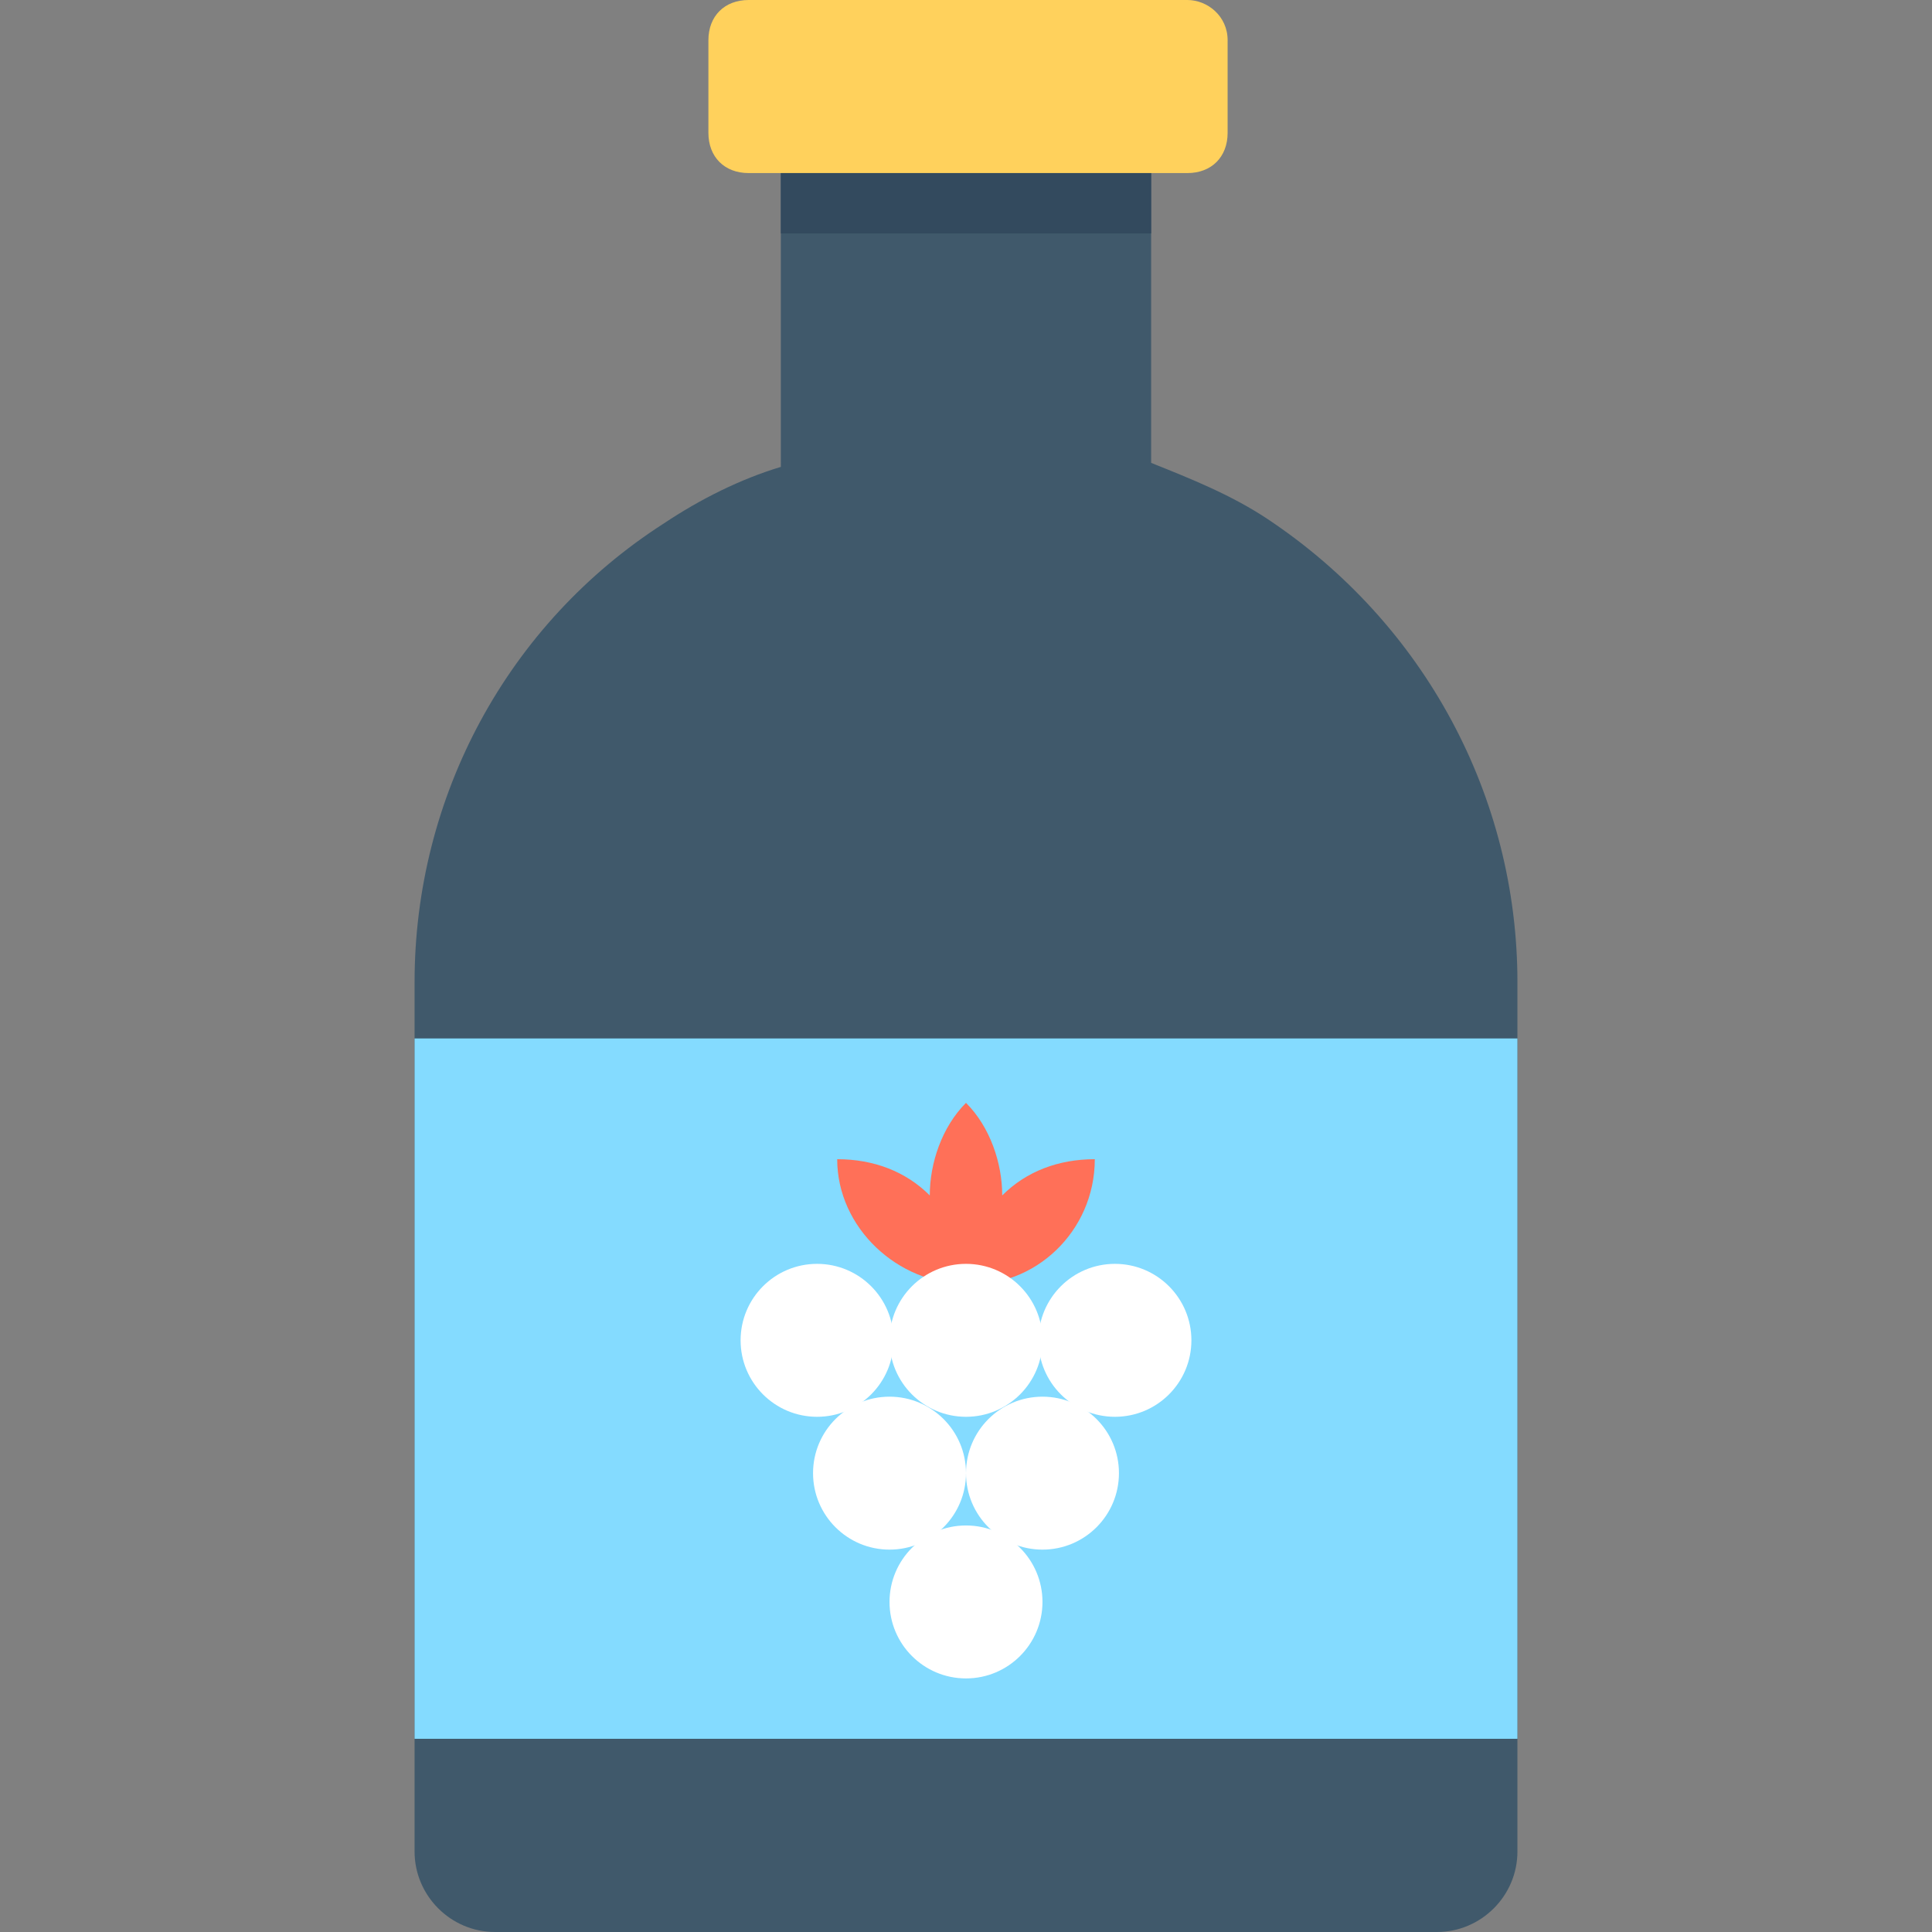
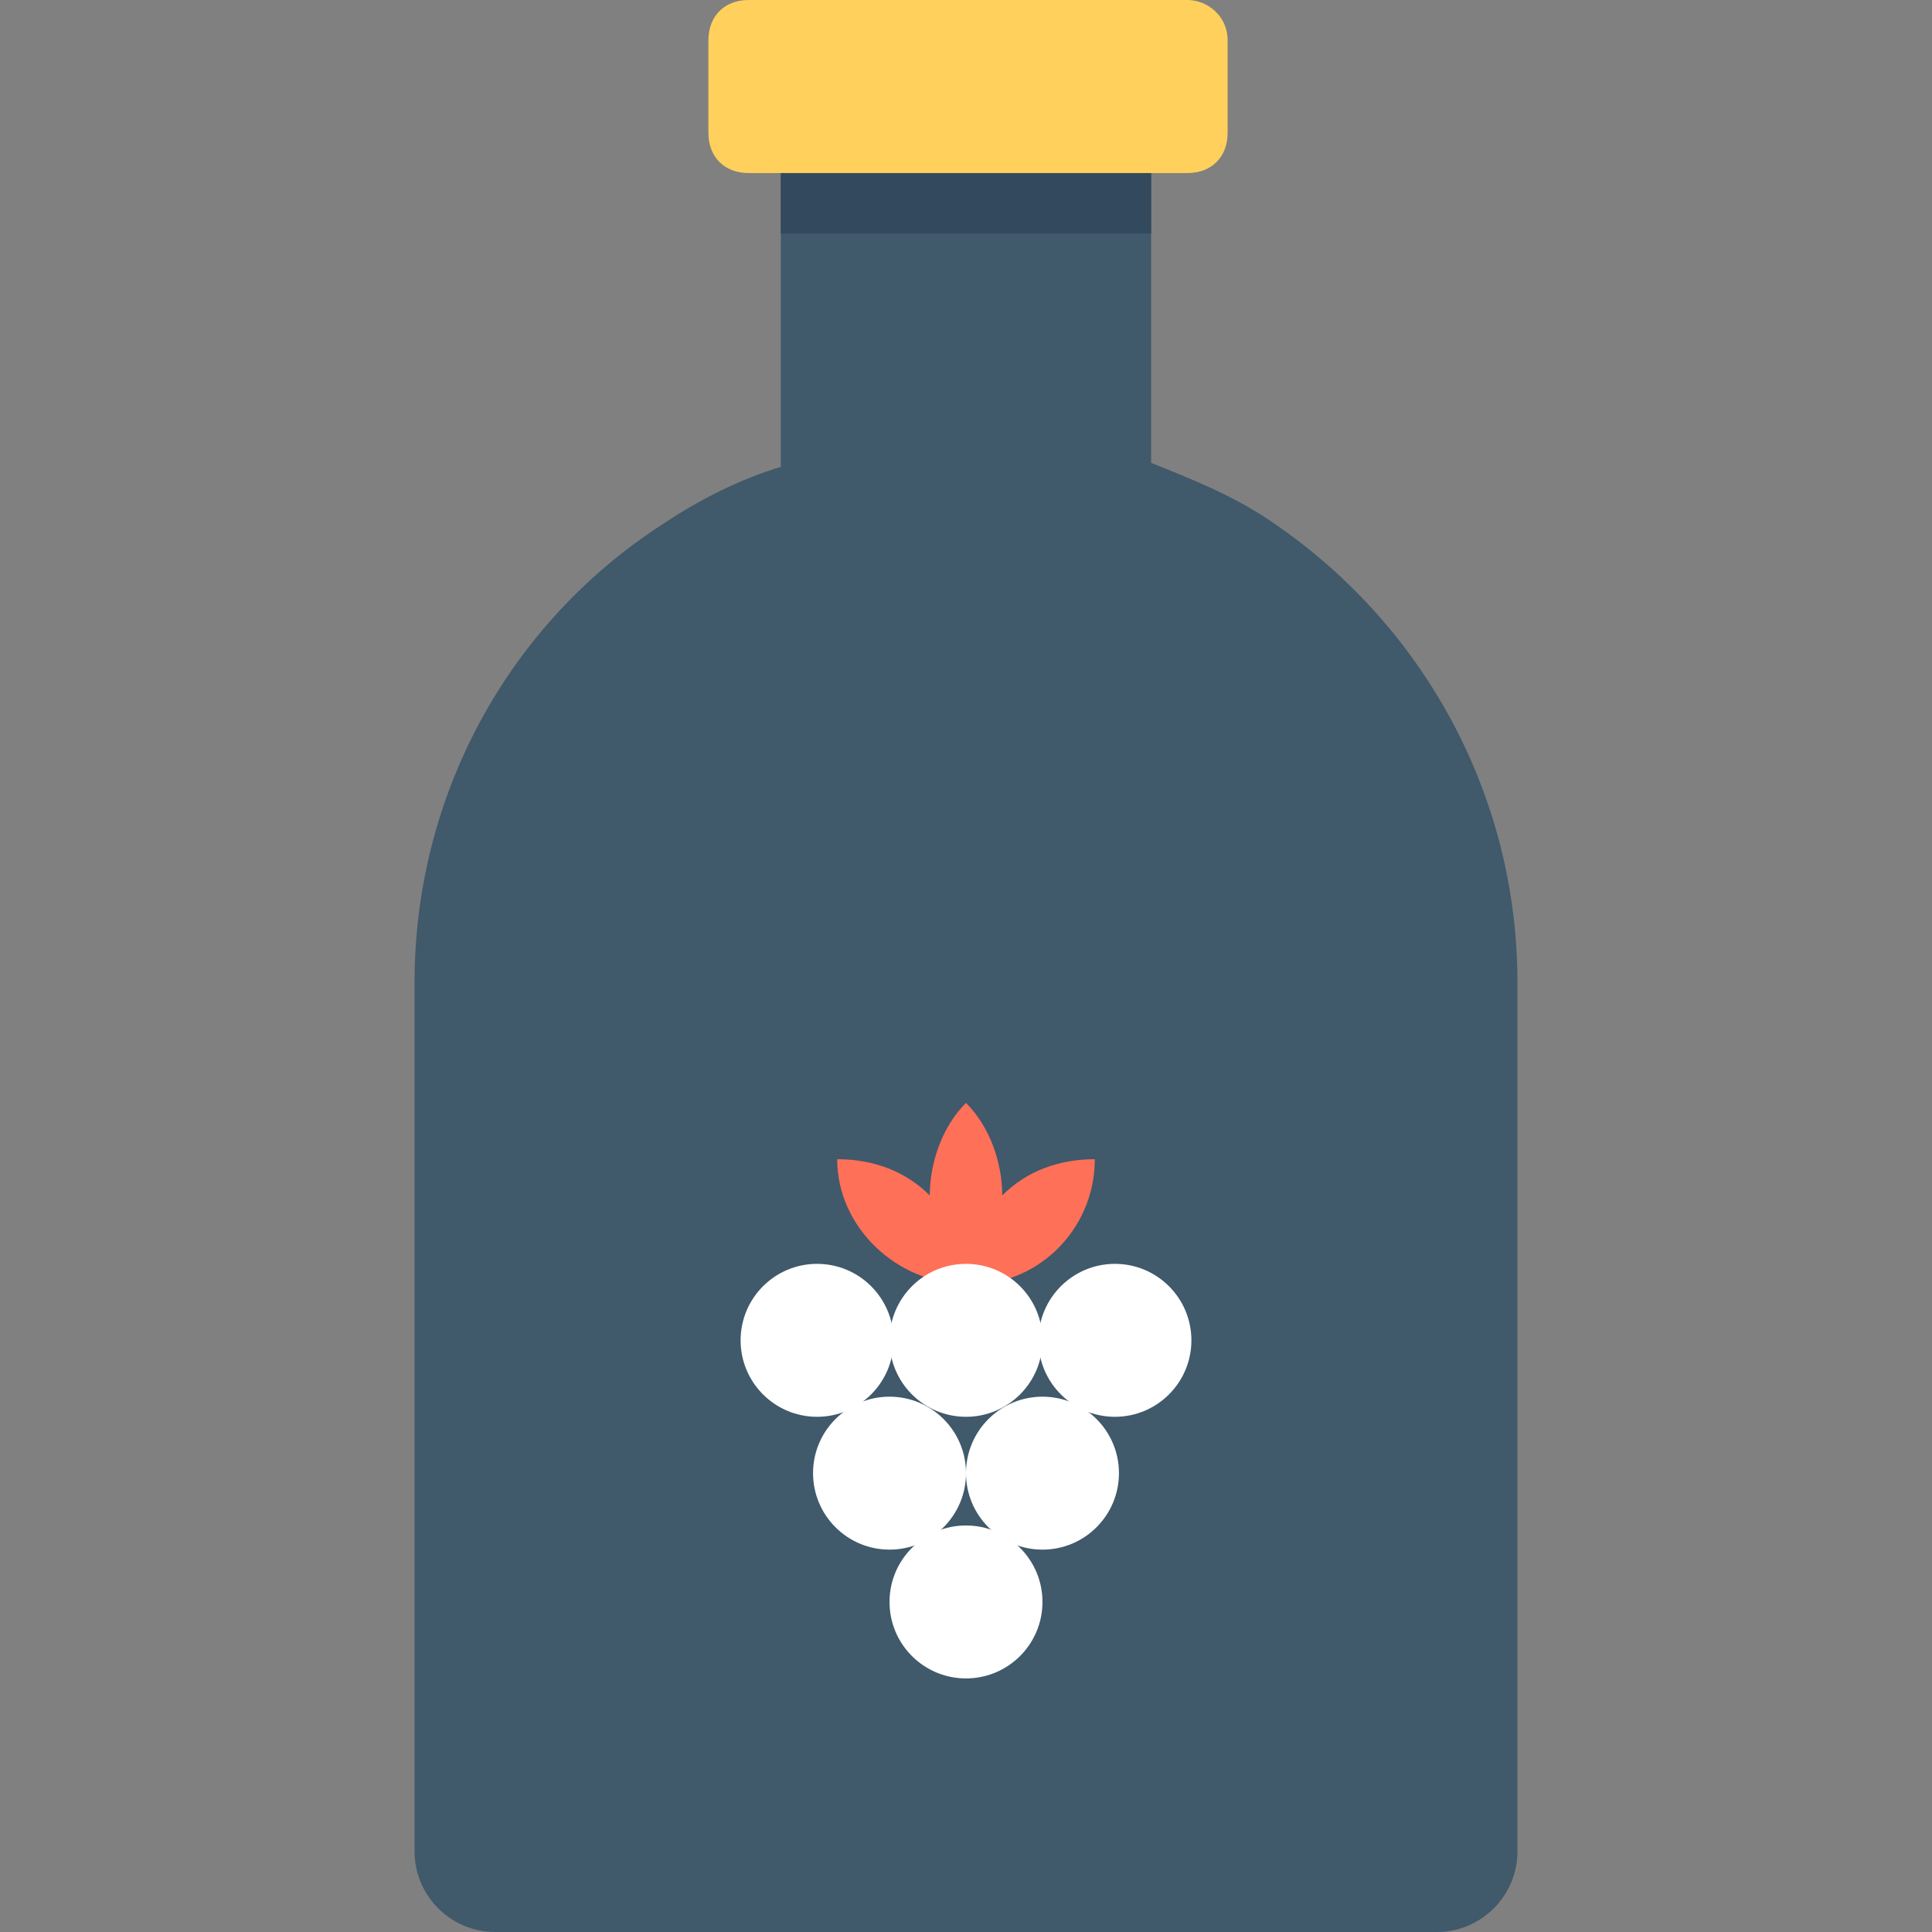
<svg xmlns="http://www.w3.org/2000/svg" version="1.1" id="Layer_1" viewBox="0 0 501.551 501.551" xml:space="preserve">
  <rect x="0" y="0" width="501.551" height="501.551" fill="#808080" stroke="none" />
  <path style="fill:#40596B;" d="M393.927,254.955v225.698c0,11.494-9.404,20.898-20.898,20.898H128.522  c-11.494,0-20.898-9.404-20.898-20.898V254.955c0-48.065,24.033-92.996,64.784-119.118c9.404-6.269,19.853-11.494,30.302-14.629  V44.931h96.131v75.233c10.449,4.18,20.898,8.359,30.302,14.629C369.894,161.959,393.927,206.89,393.927,254.955z" />
  <path style="fill:#FFD15C;" d="M308.245,0H194.351c-6.269,0-10.449,4.18-10.449,10.449v24.033c0,6.269,4.18,10.449,10.449,10.449  h113.894c6.269,0,10.449-4.18,10.449-10.449V10.449C318.694,4.18,313.469,0,308.245,0z" />
  <rect x="202.71" y="44.931" style="fill:#334A5E;" width="96.131" height="15.673" />
-   <rect x="107.624" y="269.584" style="fill:#84DBFF;" width="286.302" height="181.812" />
  <path style="fill:#FF7058;" d="M284.212,300.931c-9.404,0-17.763,3.135-24.033,9.404c0-8.359-3.135-17.763-9.404-24.033  c-6.269,6.269-9.404,15.673-9.404,24.033c-6.269-6.269-14.629-9.404-24.033-9.404c0,17.763,15.673,32.392,33.437,32.392l0,0l0,0  C268.539,334.367,284.212,319.739,284.212,300.931z" />
  <g>
    <circle style="fill:#FFFFFF;" cx="212.114" cy="347.951" r="19.853" />
    <circle style="fill:#FFFFFF;" cx="250.775" cy="347.951" r="19.853" />
    <circle style="fill:#FFFFFF;" cx="230.922" cy="382.433" r="19.853" />
    <circle style="fill:#FFFFFF;" cx="270.629" cy="382.433" r="19.853" />
    <circle style="fill:#FFFFFF;" cx="250.775" cy="415.869" r="19.853" />
    <circle style="fill:#FFFFFF;" cx="289.437" cy="347.951" r="19.853" />
  </g>
</svg>